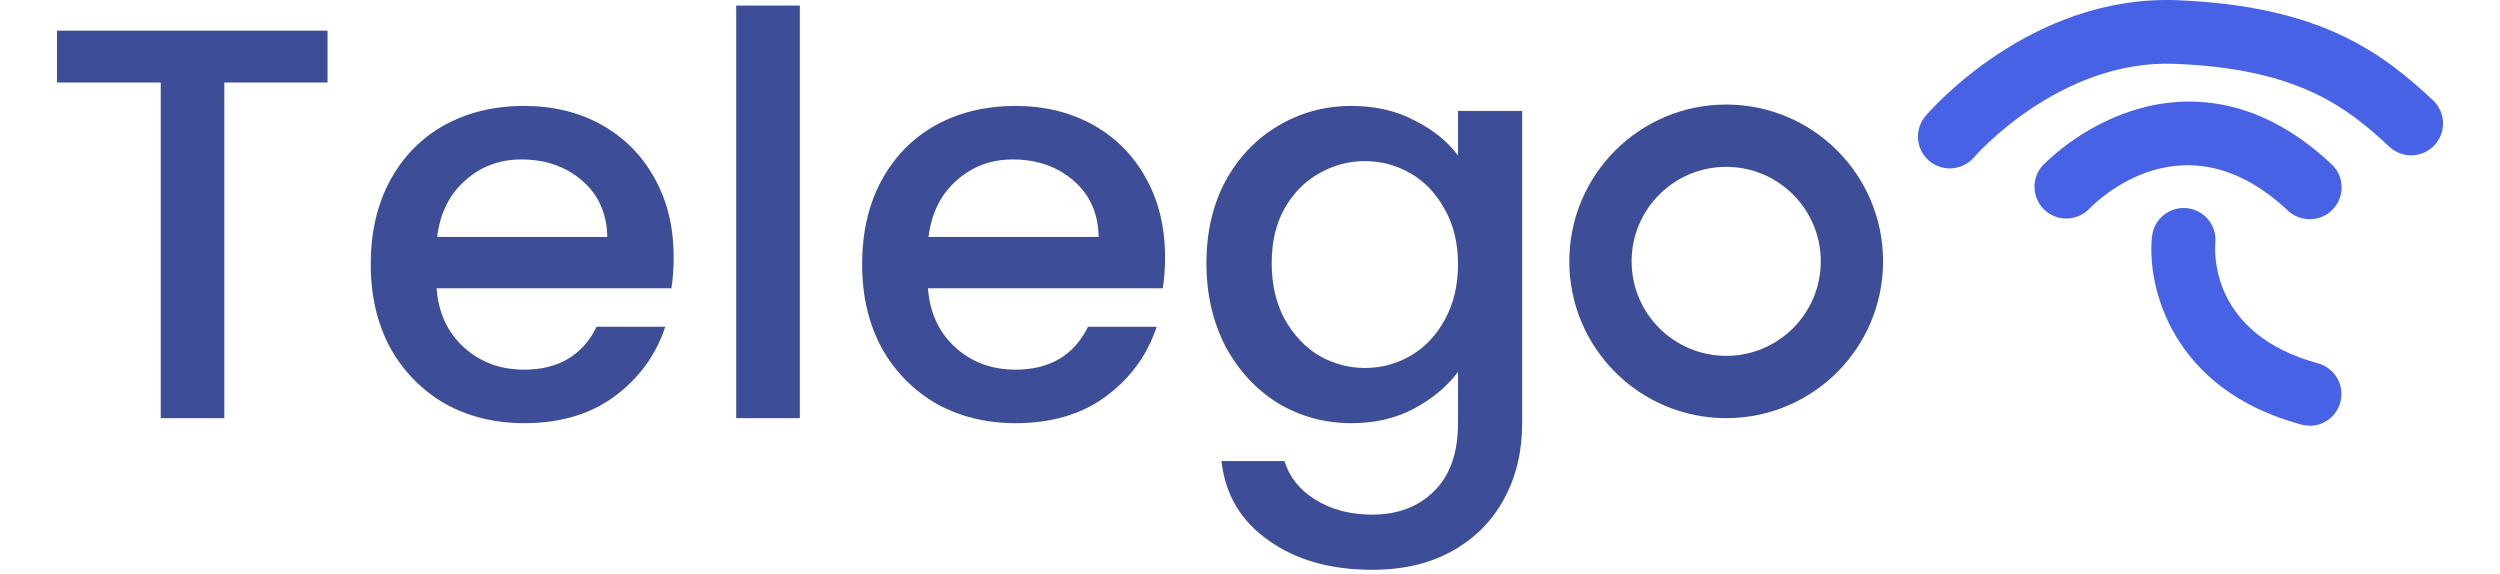
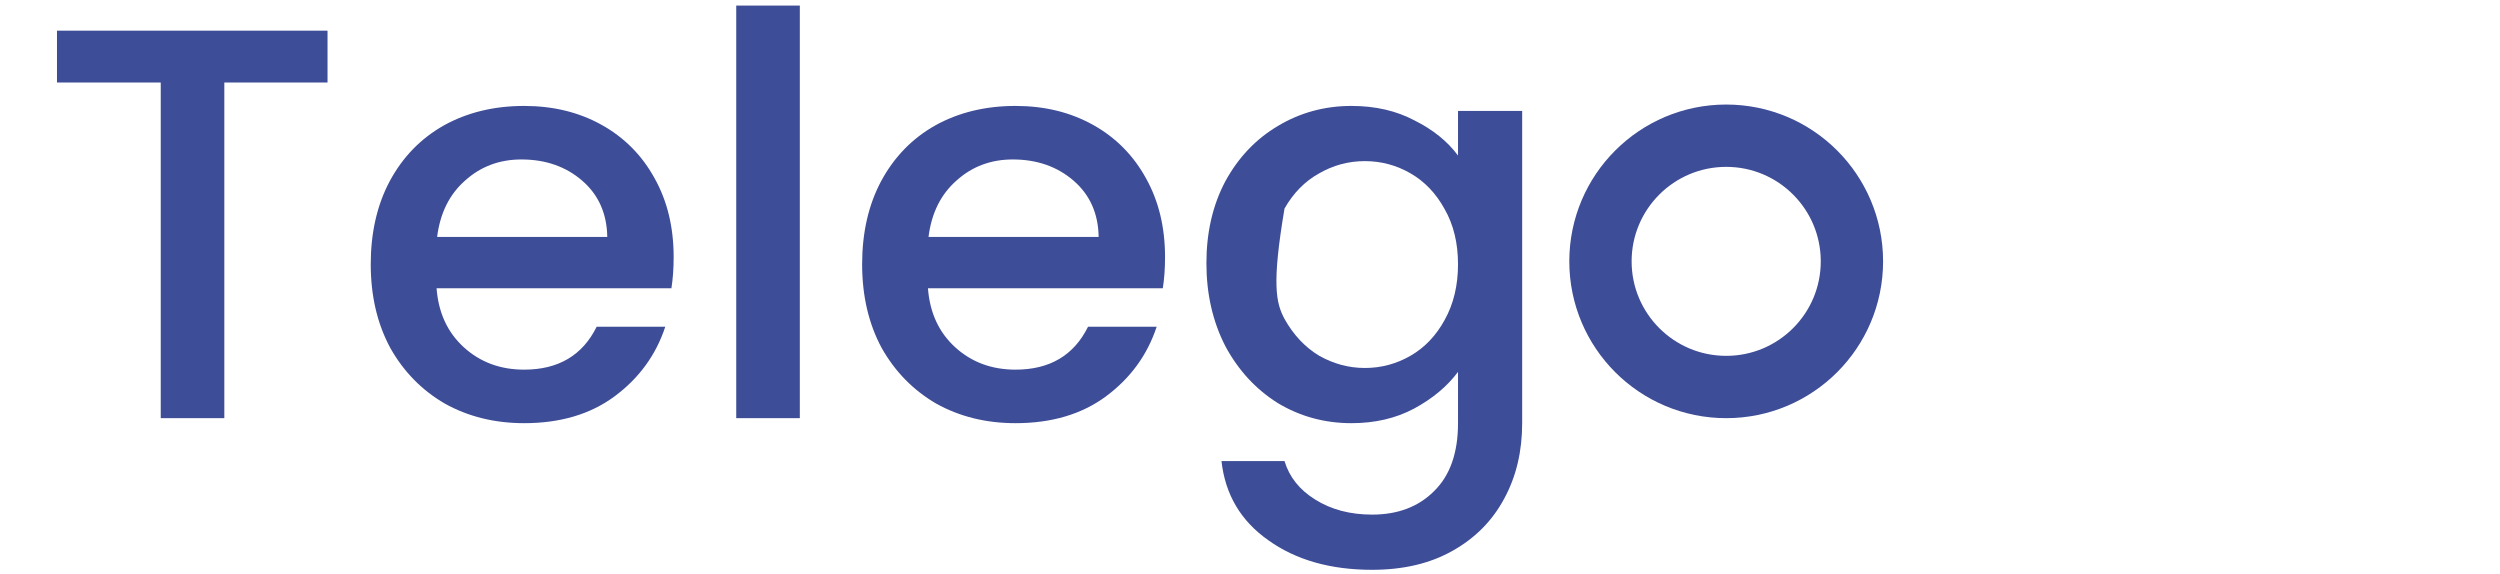
<svg xmlns="http://www.w3.org/2000/svg" width="196" height="45" viewBox="0 0 196 45" fill="none">
  <path d="M25.678 2.404V6.469H17.587V32.783H12.602V6.469H4.467V2.404H25.678Z" fill="#3E4D97" />
  <path d="M52.814 20.151C52.814 21.054 52.756 21.87 52.639 22.599H34.227C34.372 24.522 35.087 26.066 36.37 27.232C37.653 28.398 39.227 28.98 41.093 28.98C43.776 28.98 45.671 27.858 46.779 25.615H52.158C51.429 27.829 50.103 29.651 48.178 31.078C46.283 32.477 43.921 33.177 41.093 33.177C38.79 33.177 36.72 32.667 34.883 31.647C33.075 30.598 31.646 29.141 30.597 27.276C29.576 25.381 29.066 23.196 29.066 20.719C29.066 18.242 29.561 16.071 30.553 14.206C31.573 12.312 32.987 10.855 34.795 9.835C36.632 8.815 38.731 8.305 41.093 8.305C43.367 8.305 45.394 8.8 47.172 9.791C48.951 10.782 50.336 12.181 51.327 13.988C52.319 15.765 52.814 17.82 52.814 20.151ZM47.61 18.577C47.581 16.741 46.925 15.27 45.642 14.162C44.359 13.055 42.77 12.501 40.874 12.501C39.154 12.501 37.682 13.055 36.457 14.162C35.233 15.241 34.504 16.712 34.27 18.577H47.61Z" fill="#3E4D97" />
  <path d="M62.706 0.437V32.783H57.721V0.437H62.706Z" fill="#3E4D97" />
  <path d="M91.339 20.151C91.339 21.054 91.281 21.87 91.164 22.599H72.751C72.897 24.522 73.611 26.066 74.894 27.232C76.177 28.398 77.752 28.98 79.618 28.98C82.3 28.98 84.195 27.858 85.303 25.615H90.683C89.954 27.829 88.627 29.651 86.703 31.078C84.808 32.477 82.446 33.177 79.618 33.177C77.314 33.177 75.244 32.667 73.407 31.647C71.6 30.598 70.171 29.141 69.121 27.276C68.101 25.381 67.591 23.196 67.591 20.719C67.591 18.242 68.086 16.071 69.078 14.206C70.098 12.312 71.512 10.855 73.32 9.835C75.157 8.815 77.256 8.305 79.618 8.305C81.892 8.305 83.918 8.8 85.697 9.791C87.475 10.782 88.861 12.181 89.852 13.988C90.843 15.765 91.339 17.82 91.339 20.151ZM86.134 18.577C86.105 16.741 85.449 15.27 84.166 14.162C82.883 13.055 81.294 12.501 79.399 12.501C77.679 12.501 76.206 13.055 74.982 14.162C73.757 15.241 73.028 16.712 72.795 18.577H86.134Z" fill="#3E4D97" />
-   <path d="M105.955 8.305C107.821 8.305 109.468 8.684 110.897 9.441C112.355 10.17 113.492 11.088 114.308 12.195V8.698H119.338V33.177C119.338 35.391 118.871 37.358 117.938 39.078C117.005 40.826 115.649 42.196 113.871 43.187C112.121 44.177 110.022 44.673 107.573 44.673C104.307 44.673 101.596 43.9 99.438 42.356C97.281 40.841 96.056 38.772 95.764 36.149H100.706C101.085 37.402 101.887 38.407 103.112 39.165C104.366 39.952 105.853 40.345 107.573 40.345C109.585 40.345 111.203 39.733 112.427 38.509C113.681 37.285 114.308 35.508 114.308 33.177V29.155C113.463 30.292 112.311 31.253 110.853 32.04C109.424 32.798 107.792 33.177 105.955 33.177C103.855 33.177 101.931 32.652 100.182 31.603C98.461 30.525 97.091 29.039 96.07 27.145C95.079 25.221 94.583 23.05 94.583 20.631C94.583 18.213 95.079 16.071 96.07 14.206C97.091 12.341 98.461 10.899 100.182 9.879C101.931 8.83 103.855 8.305 105.955 8.305ZM114.308 20.719C114.308 19.058 113.958 17.616 113.258 16.392C112.588 15.168 111.699 14.235 110.591 13.594C109.483 12.953 108.287 12.632 107.004 12.632C105.721 12.632 104.526 12.953 103.418 13.594C102.31 14.206 101.406 15.124 100.706 16.348C100.036 17.543 99.701 18.971 99.701 20.631C99.701 22.293 100.036 23.75 100.706 25.003C101.406 26.256 102.31 27.217 103.418 27.888C104.555 28.529 105.751 28.849 107.004 28.849C108.287 28.849 109.483 28.529 110.591 27.888C111.699 27.247 112.588 26.314 113.258 25.09C113.958 23.837 114.308 22.38 114.308 20.719Z" fill="#3E4D97" />
+   <path d="M105.955 8.305C107.821 8.305 109.468 8.684 110.897 9.441C112.355 10.17 113.492 11.088 114.308 12.195V8.698H119.338V33.177C119.338 35.391 118.871 37.358 117.938 39.078C117.005 40.826 115.649 42.196 113.871 43.187C112.121 44.177 110.022 44.673 107.573 44.673C104.307 44.673 101.596 43.9 99.438 42.356C97.281 40.841 96.056 38.772 95.764 36.149H100.706C101.085 37.402 101.887 38.407 103.112 39.165C104.366 39.952 105.853 40.345 107.573 40.345C109.585 40.345 111.203 39.733 112.427 38.509C113.681 37.285 114.308 35.508 114.308 33.177V29.155C113.463 30.292 112.311 31.253 110.853 32.04C109.424 32.798 107.792 33.177 105.955 33.177C103.855 33.177 101.931 32.652 100.182 31.603C98.461 30.525 97.091 29.039 96.07 27.145C95.079 25.221 94.583 23.05 94.583 20.631C94.583 18.213 95.079 16.071 96.07 14.206C97.091 12.341 98.461 10.899 100.182 9.879C101.931 8.83 103.855 8.305 105.955 8.305ZM114.308 20.719C114.308 19.058 113.958 17.616 113.258 16.392C112.588 15.168 111.699 14.235 110.591 13.594C109.483 12.953 108.287 12.632 107.004 12.632C105.721 12.632 104.526 12.953 103.418 13.594C102.31 14.206 101.406 15.124 100.706 16.348C99.701 22.293 100.036 23.75 100.706 25.003C101.406 26.256 102.31 27.217 103.418 27.888C104.555 28.529 105.751 28.849 107.004 28.849C108.287 28.849 109.483 28.529 110.591 27.888C111.699 27.247 112.588 26.314 113.258 25.09C113.958 23.837 114.308 22.38 114.308 20.719Z" fill="#3E4D97" />
  <path d="M145.191 20.49C145.191 25.929 140.779 30.341 135.334 30.341C129.888 30.341 125.476 25.929 125.476 20.49C125.476 15.051 129.888 10.639 135.334 10.639C140.779 10.639 145.191 15.051 145.191 20.49Z" stroke="#3E4D97" stroke-width="4.886" />
-   <path fill-rule="evenodd" clip-rule="evenodd" d="M151.512 12.806C151.909 13.061 152.369 13.198 152.84 13.202C153.2 13.206 153.557 13.131 153.885 12.984C154.214 12.837 154.507 12.621 154.744 12.351C154.81 12.274 161.455 4.628 170.533 5.006C180.046 5.383 183.904 8.306 187.328 11.504C187.812 11.956 188.456 12.198 189.118 12.176C189.78 12.154 190.407 11.87 190.859 11.386C191.312 10.903 191.554 10.259 191.532 9.597C191.51 8.936 191.226 8.309 190.742 7.857C186.767 4.144 181.97 0.482 170.743 0.018C159.184 -0.457 151.269 8.729 150.937 9.122C150.637 9.485 150.447 9.926 150.387 10.393C150.328 10.861 150.402 11.335 150.601 11.762C150.8 12.189 151.116 12.551 151.512 12.806ZM181.077 17.18C180.442 17.182 179.831 16.941 179.367 16.507C171.35 8.984 164.507 15.625 163.757 16.41C163.296 16.867 162.676 17.126 162.027 17.133C161.378 17.14 160.752 16.895 160.282 16.448C159.811 16.002 159.533 15.39 159.506 14.742C159.479 14.094 159.706 13.461 160.139 12.978C162.056 11.086 164.371 9.645 166.916 8.76C170.768 7.454 176.652 7.112 182.792 12.87C183.157 13.213 183.412 13.657 183.521 14.145C183.631 14.634 183.591 15.144 183.406 15.61C183.222 16.075 182.902 16.474 182.487 16.755C182.073 17.036 181.583 17.186 181.082 17.185L181.077 17.18ZM181.076 33.374C180.855 33.374 180.636 33.345 180.423 33.287C170.216 30.538 168.308 22.444 168.716 18.547C168.784 17.889 169.11 17.285 169.623 16.867C170.137 16.45 170.795 16.253 171.454 16.321C172.112 16.389 172.717 16.715 173.135 17.228C173.552 17.741 173.749 18.399 173.681 19.057C173.62 19.802 173.324 26.198 181.724 28.483C182.307 28.641 182.814 29.005 183.149 29.508C183.484 30.011 183.625 30.618 183.546 31.217C183.466 31.816 183.172 32.366 182.718 32.764C182.264 33.163 181.68 33.383 181.076 33.384V33.374Z" fill="#4862E5" />
</svg>